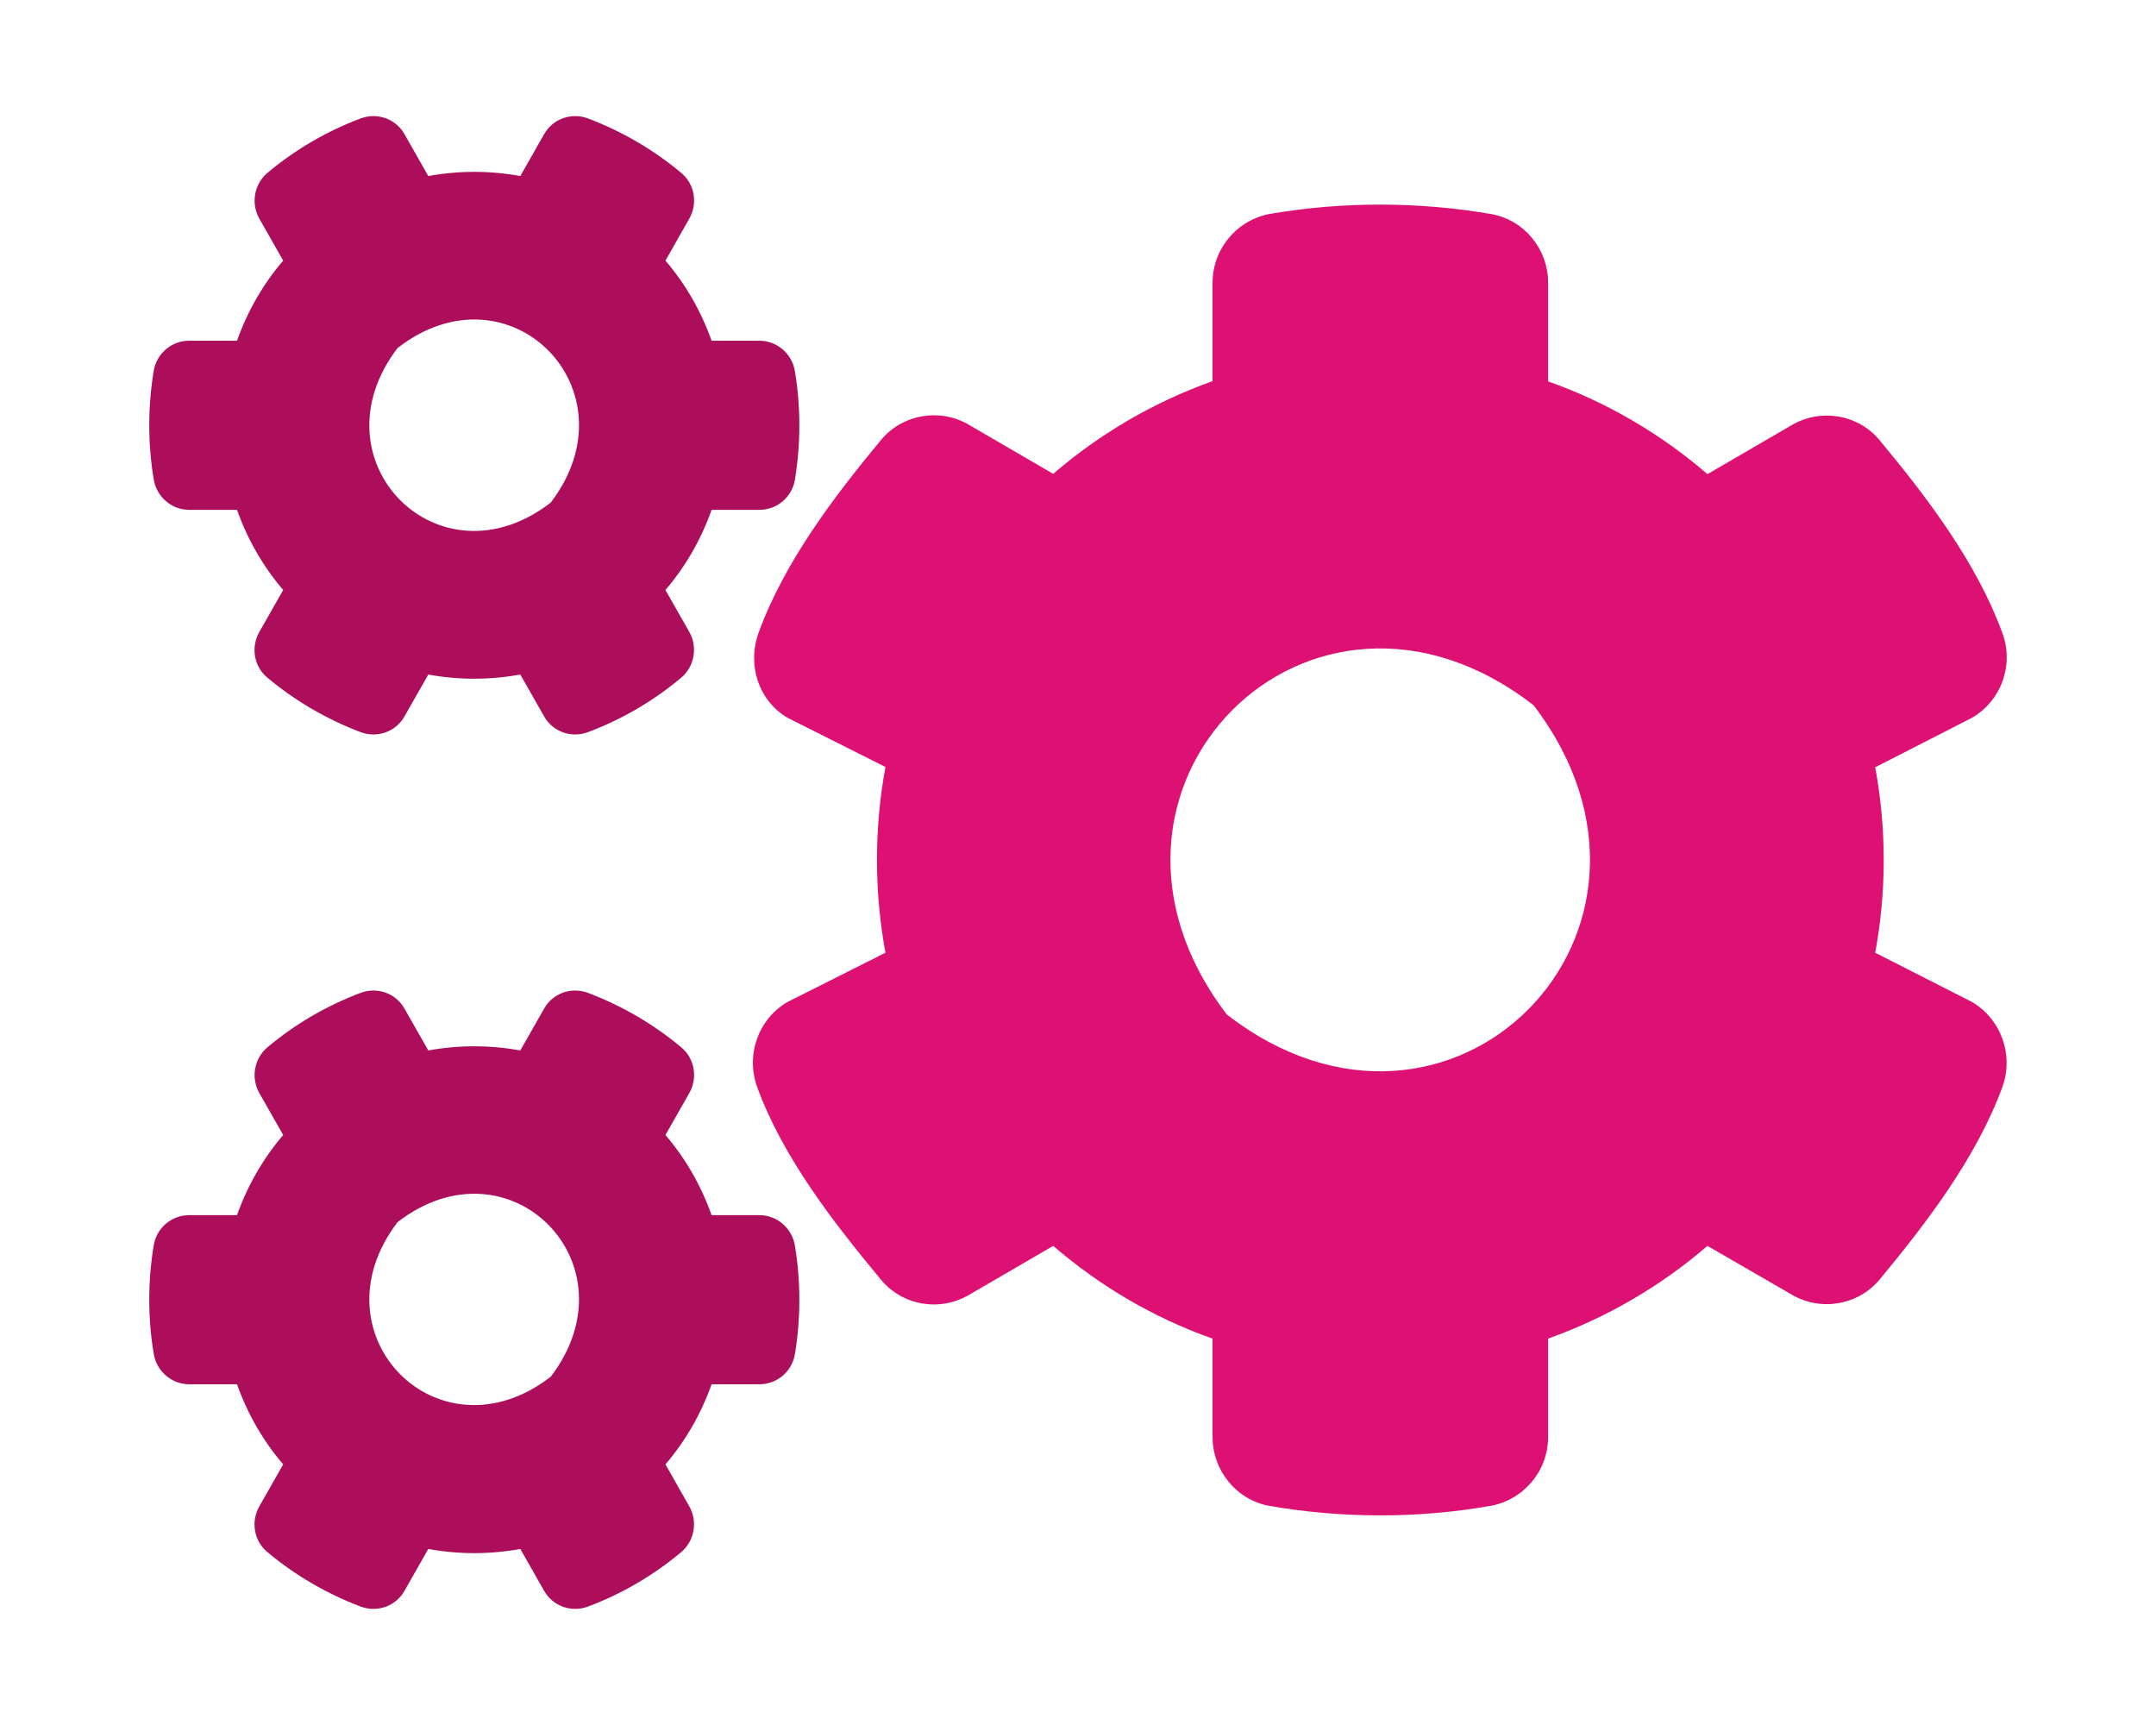
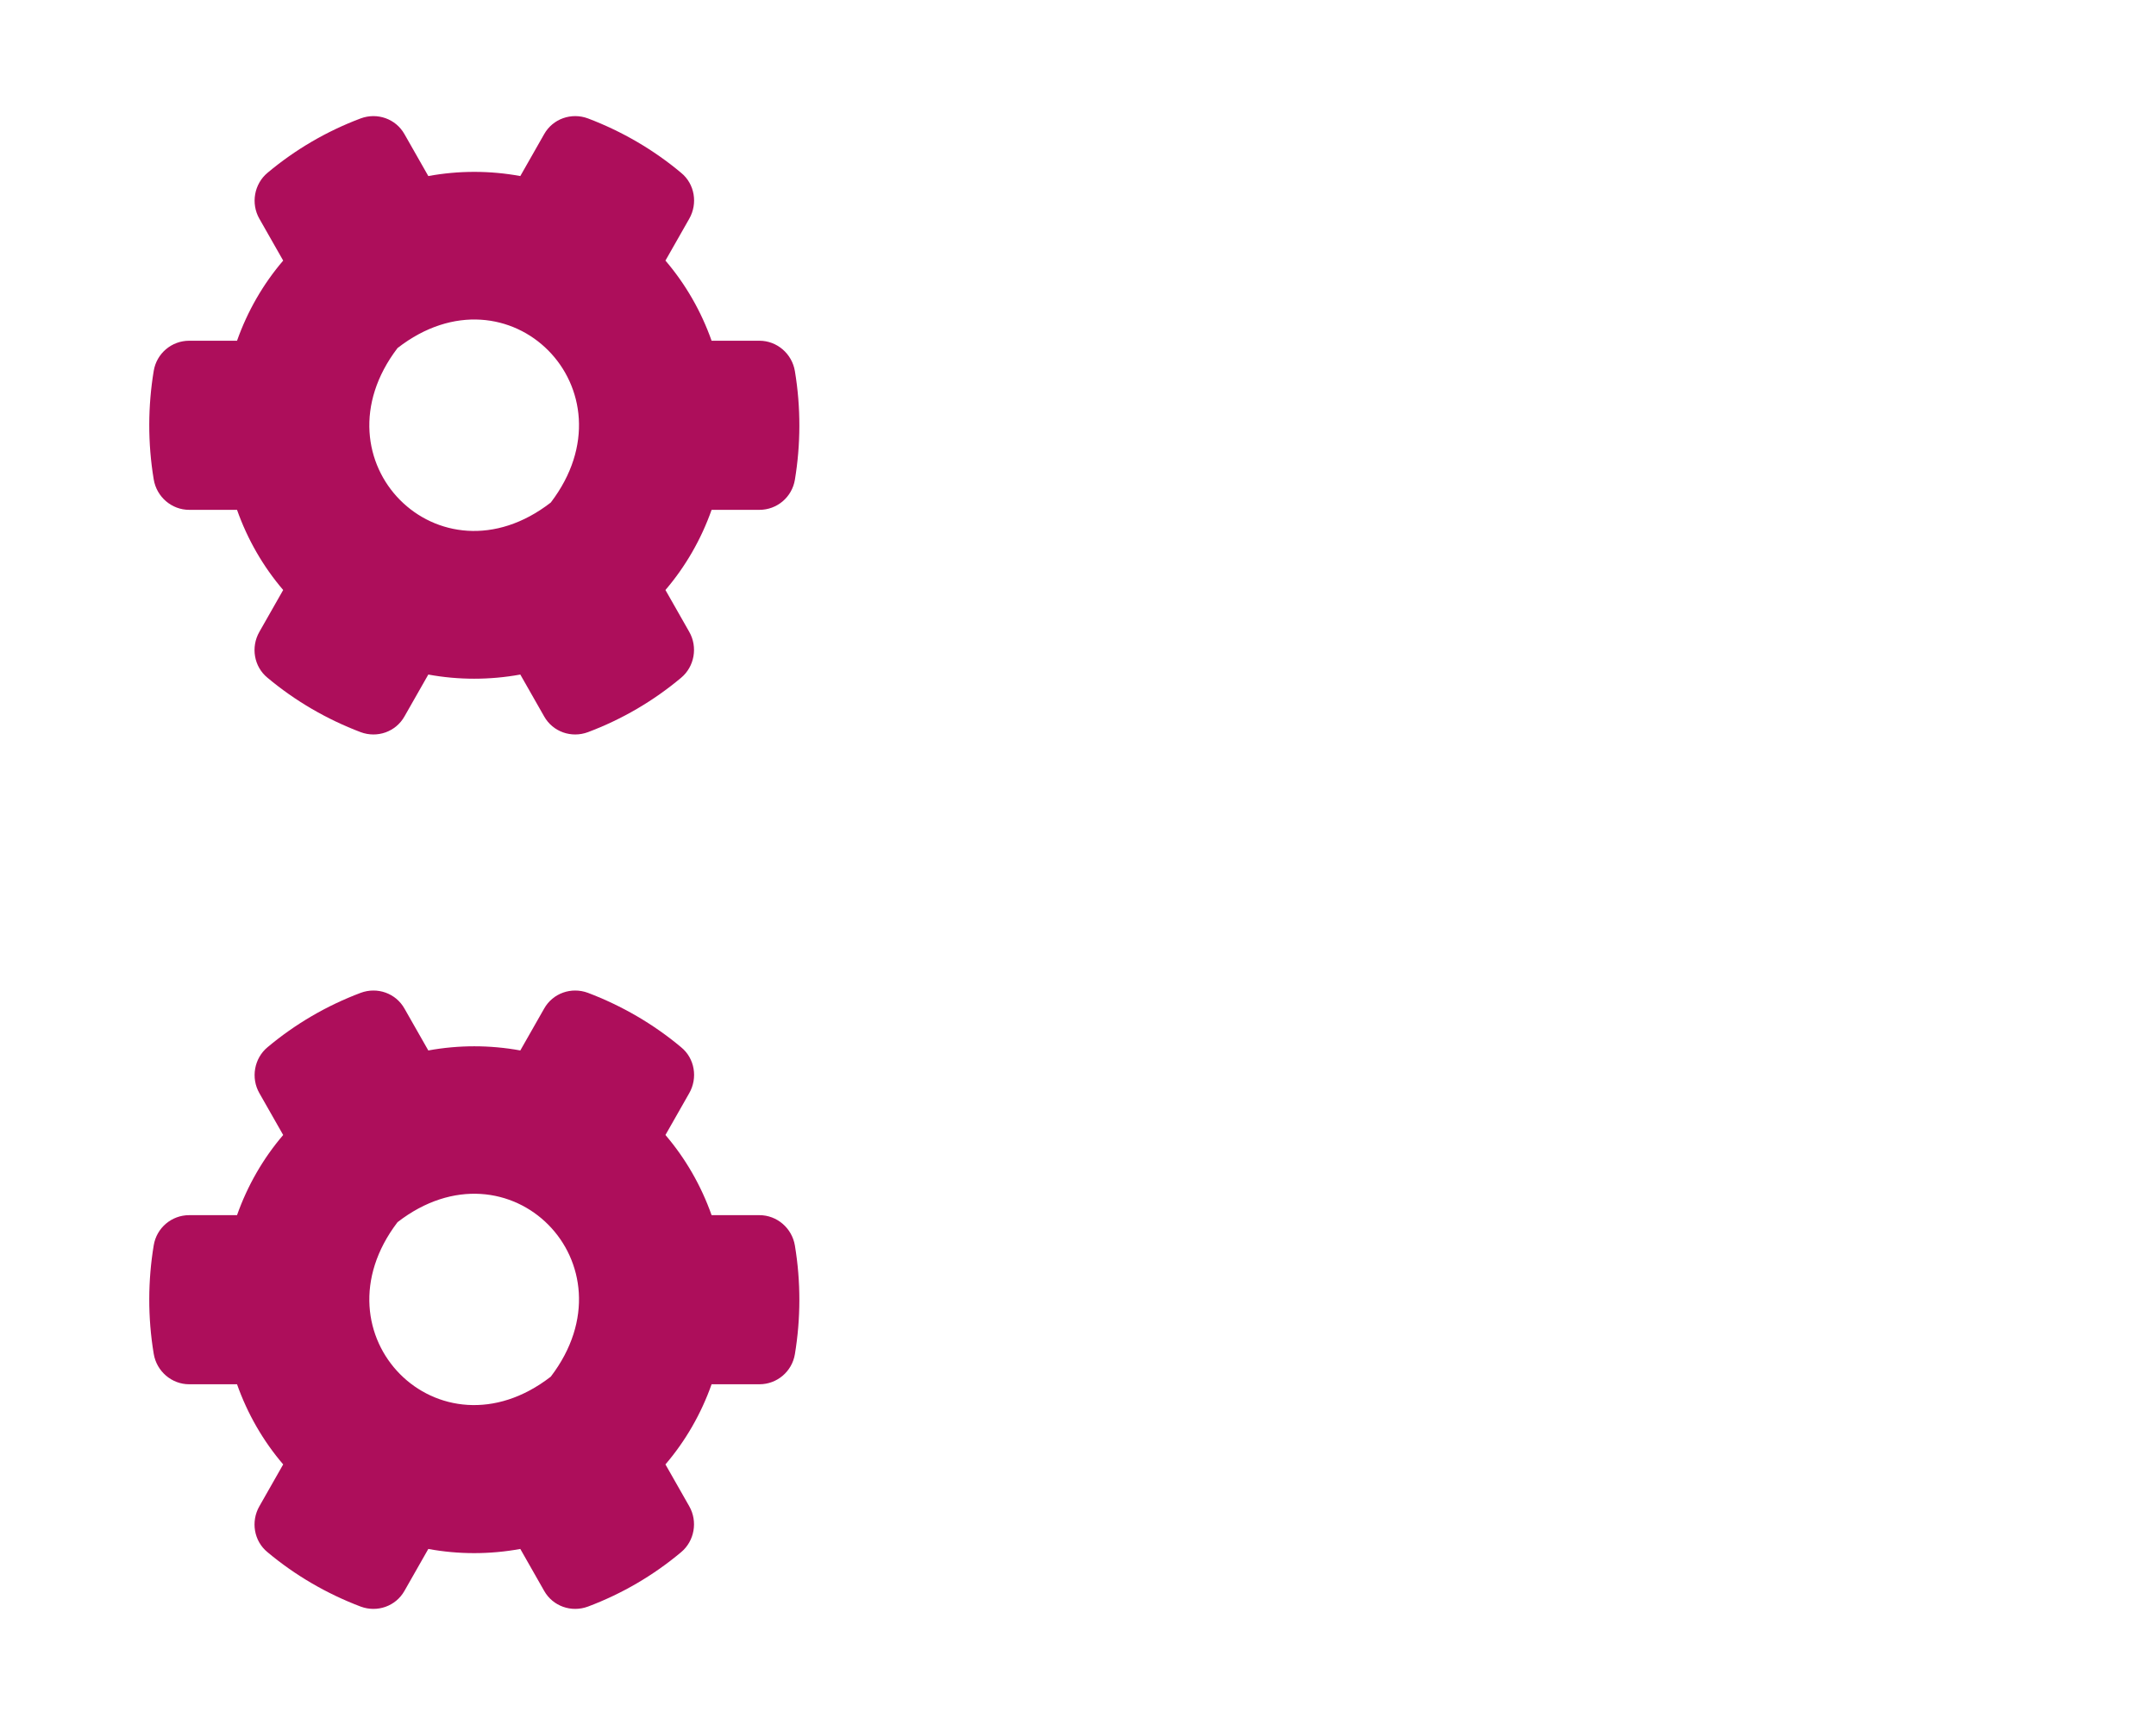
<svg xmlns="http://www.w3.org/2000/svg" width="130" height="104" viewBox="0 0 130 104" fill="none">
-   <path d="M53.39 57.441L47.492 60.404C45.725 61.427 44.955 63.597 45.655 65.537C47.212 69.805 50.275 73.721 53.11 77.142C54.405 78.712 56.645 79.1 58.413 78.077L63.506 75.114C66.306 77.53 69.562 79.453 73.114 80.705V86.631C73.114 88.677 74.567 90.441 76.562 90.794C80.868 91.534 85.383 91.57 89.846 90.794C91.859 90.441 93.346 88.695 93.346 86.631V80.705C96.899 79.435 100.154 77.53 102.954 75.114L108.047 78.059C109.797 79.082 112.055 78.694 113.35 77.125C116.185 73.703 119.178 69.787 120.736 65.537C121.436 63.614 120.666 61.445 118.898 60.404L113.07 57.441C113.753 53.755 113.753 49.963 113.07 46.259L118.898 43.278C120.666 42.255 121.453 40.086 120.736 38.163C119.178 33.895 116.185 29.98 113.35 26.558C112.055 24.988 109.815 24.6 108.047 25.623L102.954 28.586C100.154 26.17 96.899 24.247 93.346 22.995V17.051C93.346 15.023 91.911 13.259 89.916 12.906C85.61 12.166 81.078 12.13 76.615 12.889C74.602 13.242 73.114 14.988 73.114 17.051V22.977C69.562 24.247 66.306 26.152 63.506 28.569L58.413 25.605C56.663 24.582 54.405 24.971 53.11 26.54C50.275 29.962 47.3 33.877 45.742 38.146C45.042 40.068 45.725 42.238 47.492 43.278L53.39 46.241C52.708 49.945 52.708 53.737 53.39 57.441ZM73.972 61.163C63.611 47.582 78.995 32.078 92.471 42.52C102.832 56.101 87.448 71.604 73.972 61.163Z" fill="#DD1173" />
  <path d="M31.373 40.668L32.809 43.19C33.334 44.125 34.454 44.513 35.451 44.142C37.517 43.366 39.407 42.255 41.069 40.862C41.874 40.192 42.084 39.01 41.559 38.093L40.124 35.571C41.332 34.16 42.277 32.519 42.907 30.738H45.795C46.845 30.738 47.755 29.98 47.93 28.921C48.28 26.805 48.297 24.582 47.93 22.378C47.755 21.32 46.845 20.543 45.795 20.543H42.907C42.277 18.762 41.332 17.122 40.124 15.711L41.559 13.189C42.084 12.271 41.892 11.09 41.069 10.419C39.407 9.026 37.499 7.915 35.451 7.139C34.454 6.769 33.334 7.157 32.809 8.091L31.373 10.614C29.536 10.278 27.663 10.278 25.826 10.614L24.39 8.091C23.865 7.157 22.745 6.769 21.748 7.139C19.683 7.915 17.792 9.026 16.13 10.419C15.325 11.09 15.115 12.271 15.64 13.189L17.075 15.711C15.867 17.122 14.922 18.762 14.292 20.543H11.404C10.354 20.543 9.444 21.302 9.269 22.36C8.919 24.477 8.902 26.699 9.269 28.904C9.444 29.962 10.354 30.738 11.404 30.738H14.292C14.922 32.519 15.867 34.16 17.075 35.571L15.64 38.093C15.115 39.01 15.307 40.192 16.13 40.862C17.792 42.255 19.7 43.366 21.748 44.142C22.745 44.513 23.865 44.125 24.39 43.19L25.826 40.668C27.646 41.003 29.536 41.003 31.373 40.668ZM33.211 30.297C26.473 35.518 18.79 27.775 23.97 20.984C30.708 15.746 38.392 23.507 33.211 30.297ZM31.373 93.386L32.809 95.909C33.334 96.843 34.454 97.231 35.451 96.861C37.517 96.085 39.407 94.974 41.069 93.581C41.874 92.91 42.084 91.729 41.559 90.811L40.124 88.289C41.332 86.878 42.277 85.238 42.907 83.457H45.795C46.845 83.457 47.755 82.698 47.93 81.64C48.28 79.523 48.297 77.301 47.93 75.096C47.755 74.038 46.845 73.262 45.795 73.262H42.907C42.277 71.481 41.332 69.84 40.124 68.429L41.559 65.907C42.084 64.99 41.892 63.808 41.069 63.138C39.407 61.745 37.499 60.634 35.451 59.858C34.454 59.487 33.334 59.875 32.809 60.81L31.373 63.332C29.536 62.997 27.663 62.997 25.826 63.332L24.39 60.81C23.865 59.875 22.745 59.487 21.748 59.858C19.683 60.634 17.792 61.745 16.13 63.138C15.325 63.808 15.115 64.99 15.64 65.907L17.075 68.429C15.867 69.84 14.922 71.481 14.292 73.262H11.404C10.354 73.262 9.444 74.02 9.269 75.079C8.919 77.195 8.902 79.418 9.269 81.622C9.444 82.68 10.354 83.457 11.404 83.457H14.292C14.922 85.238 15.867 86.878 17.075 88.289L15.64 90.811C15.115 91.729 15.307 92.91 16.13 93.581C17.792 94.974 19.7 96.085 21.748 96.861C22.745 97.231 23.865 96.843 24.39 95.909L25.826 93.386C27.646 93.722 29.536 93.722 31.373 93.386ZM33.211 82.998C26.473 88.219 18.79 80.476 23.97 73.685C30.708 68.465 38.392 76.207 33.211 82.998Z" fill="#AD0E5B" />
</svg>